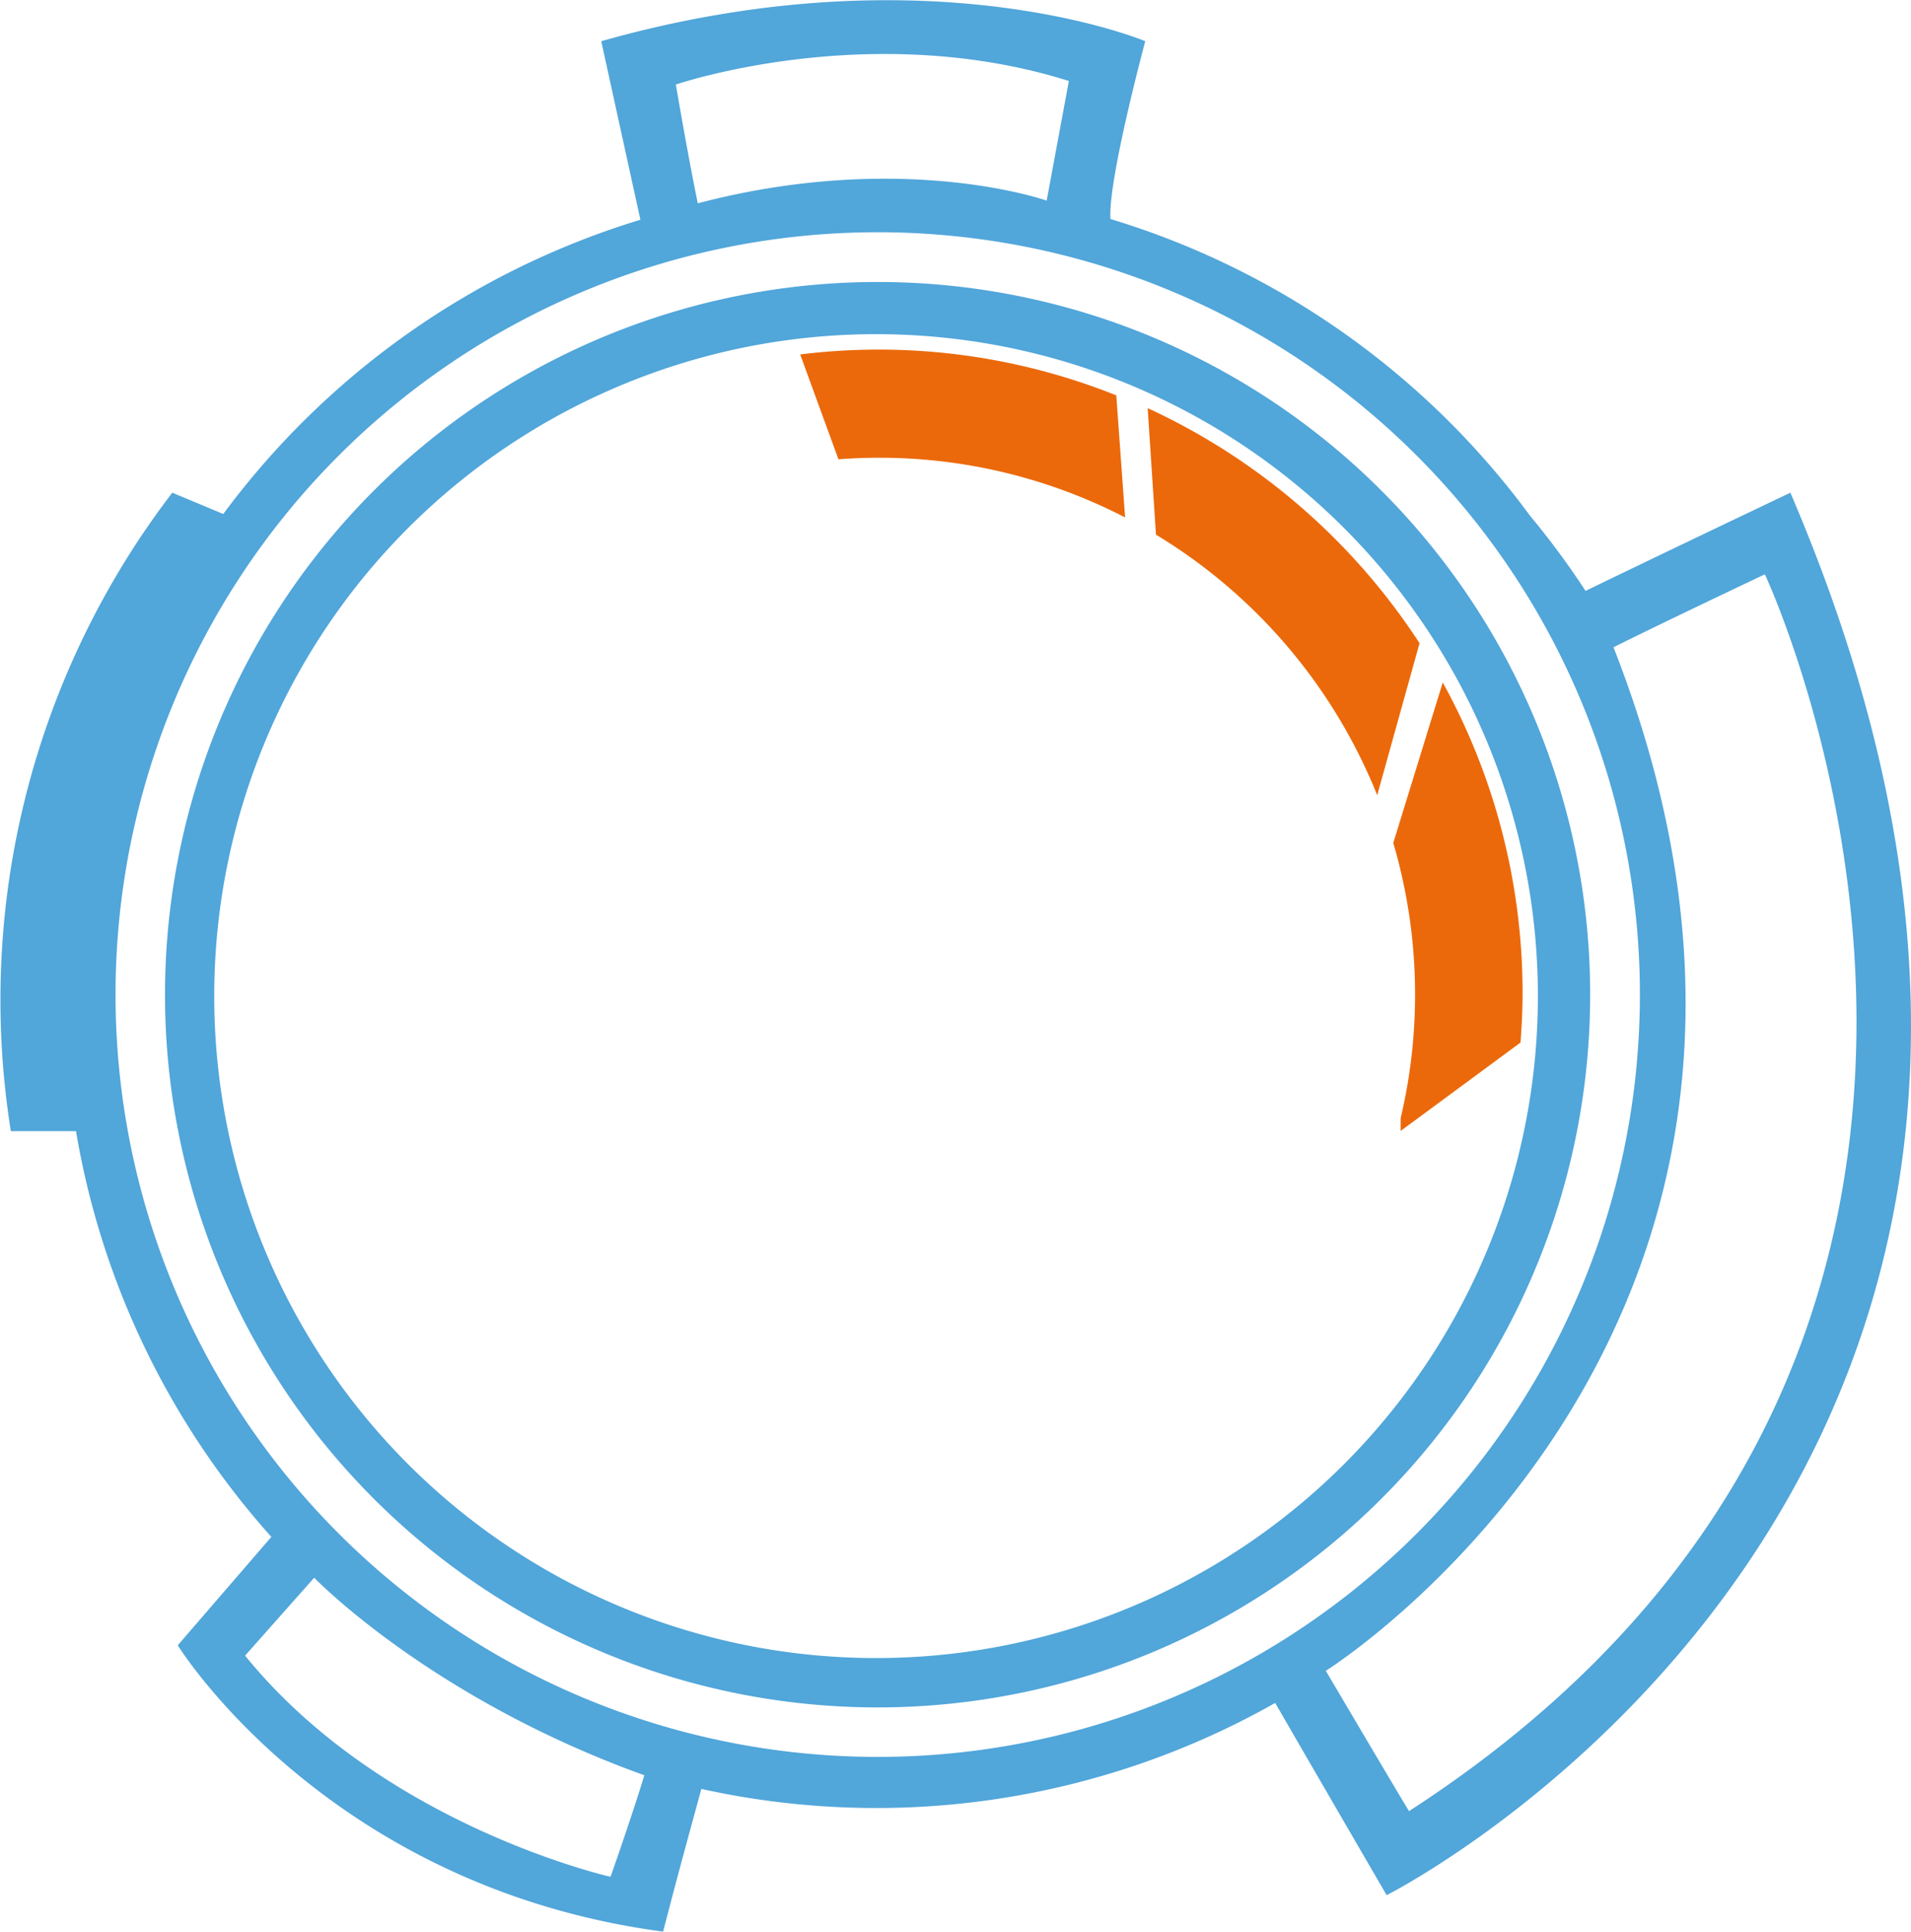
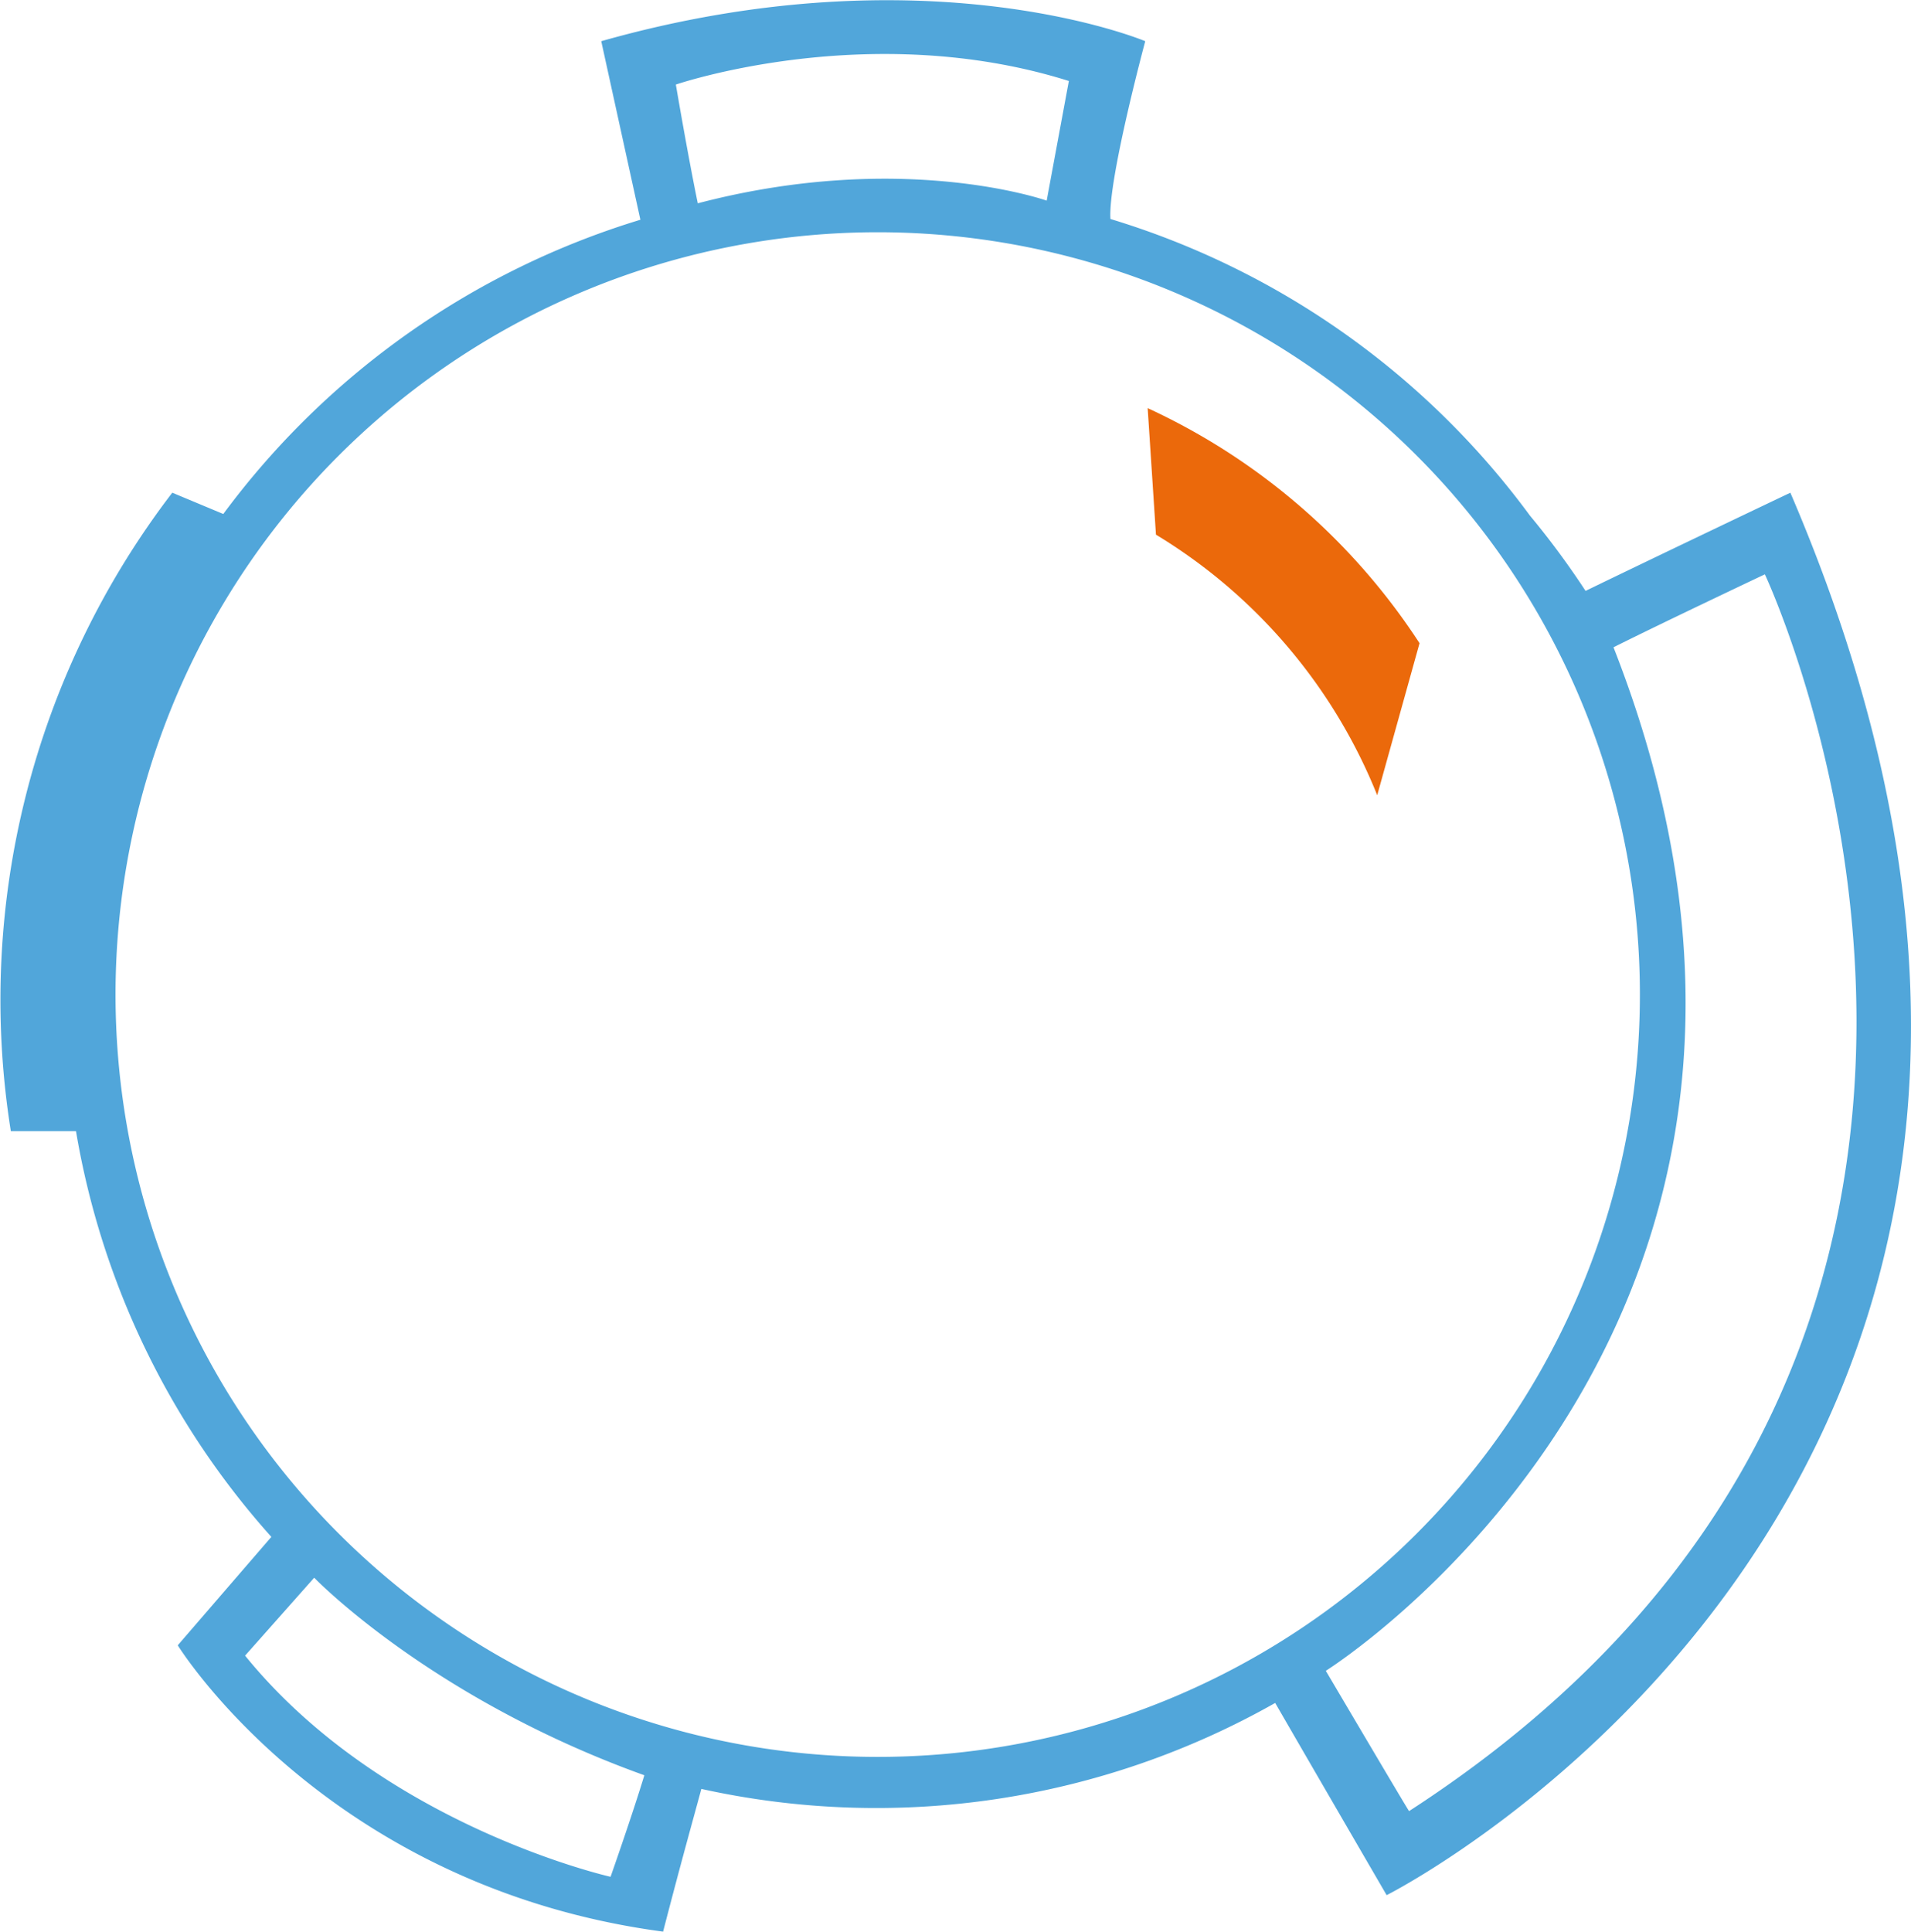
<svg xmlns="http://www.w3.org/2000/svg" viewBox="0 0 149.86 151.45">
  <defs>
    <style>.cls-1{fill:#51a6da;}.cls-2{fill:none;}.cls-3{fill:#eb690b;}</style>
  </defs>
  <title>Element 1</title>
  <g id="Ebene_2" data-name="Ebene 2">
    <g id="Ebene_3_Kopie_Kopie" data-name="Ebene 3 Kopie Kopie">
      <path class="cls-1" d="M140.4,38.63c-11.55,5.5-16.06,7.7-16.06,7.7a64.72,64.72,0,0,0-4.36-5.9,63.77,63.77,0,0,0-32.9-23.26c-.2-3.06,2.73-13.94,2.73-13.94S72.66-4,47.15,3.23l3.07,14A63.76,63.76,0,0,0,17.51,40.3l-4-1.67A65.4,65.4,0,0,0,.85,88.69c1.79,0,4.34,0,5.11,0a63.46,63.46,0,0,0,15.32,31.81L13.94,129S25.6,147.93,52,151.45c1.48-5.72,2.5-9.32,3-11.19A63.53,63.53,0,0,0,100,133.52c3.2,5.54,8.74,15.07,8.74,15.07S173.6,116,140.4,38.63ZM83.82,6.35s-1.74,9.38-1.74,9.38-11.29-4-27.36.21C53.93,12.11,53,6.63,53,6.63S68.18,1.43,83.82,6.35ZM47.88,147.15s-17.84-4-28.66-17.34c0,0,5.42-6.11,5.42-6.11s9.09,9.45,25.89,15.49C49.54,142.44,47.88,147.15,47.88,147.15Zm20.95-9.4A59.77,59.77,0,1,1,128.6,78,59.77,59.77,0,0,1,68.83,137.75ZM110.5,142c0,.07-6.53-11-6.53-11s43.38-27.12,22.56-80.25c4-2,11.87-5.72,11.87-5.72S166.86,105.5,110.5,142Z" />
-       <path class="cls-1" d="M68.83,22.11A55.88,55.88,0,1,0,124.7,78,55.87,55.87,0,0,0,68.83,22.11ZM68.7,130a51.9,51.9,0,1,1,51.9-51.9A51.9,51.9,0,0,1,68.7,130Z" />
      <path class="cls-2" d="M88.46,43.83V44L67,39.29l-.24-.65a39.4,39.4,0,1,0,38.83,25.09L91.24,45.59C90.34,45,89.41,44.38,88.46,43.83Z" />
-       <path class="cls-3" d="M88.23,40.57,87.54,31a50.13,50.13,0,0,0-24.79-3.21l3,8.22c1-.07,2-.12,3.08-.12A41.92,41.92,0,0,1,88.23,40.57Z" />
      <path class="cls-3" d="M108,62.35l3.32-11.92A50.82,50.82,0,0,0,90,32l.65,9.92A42.25,42.25,0,0,1,108,62.35Z" />
-       <path class="cls-3" d="M113.14,53.51l-3.88,12.58a42.16,42.16,0,0,1,.58,21.58l0,1,9.4-6.93c.09-1.25.16-2.52.16-3.8A50.47,50.47,0,0,0,113.14,53.51Z" />
    </g>
  </g>
</svg>